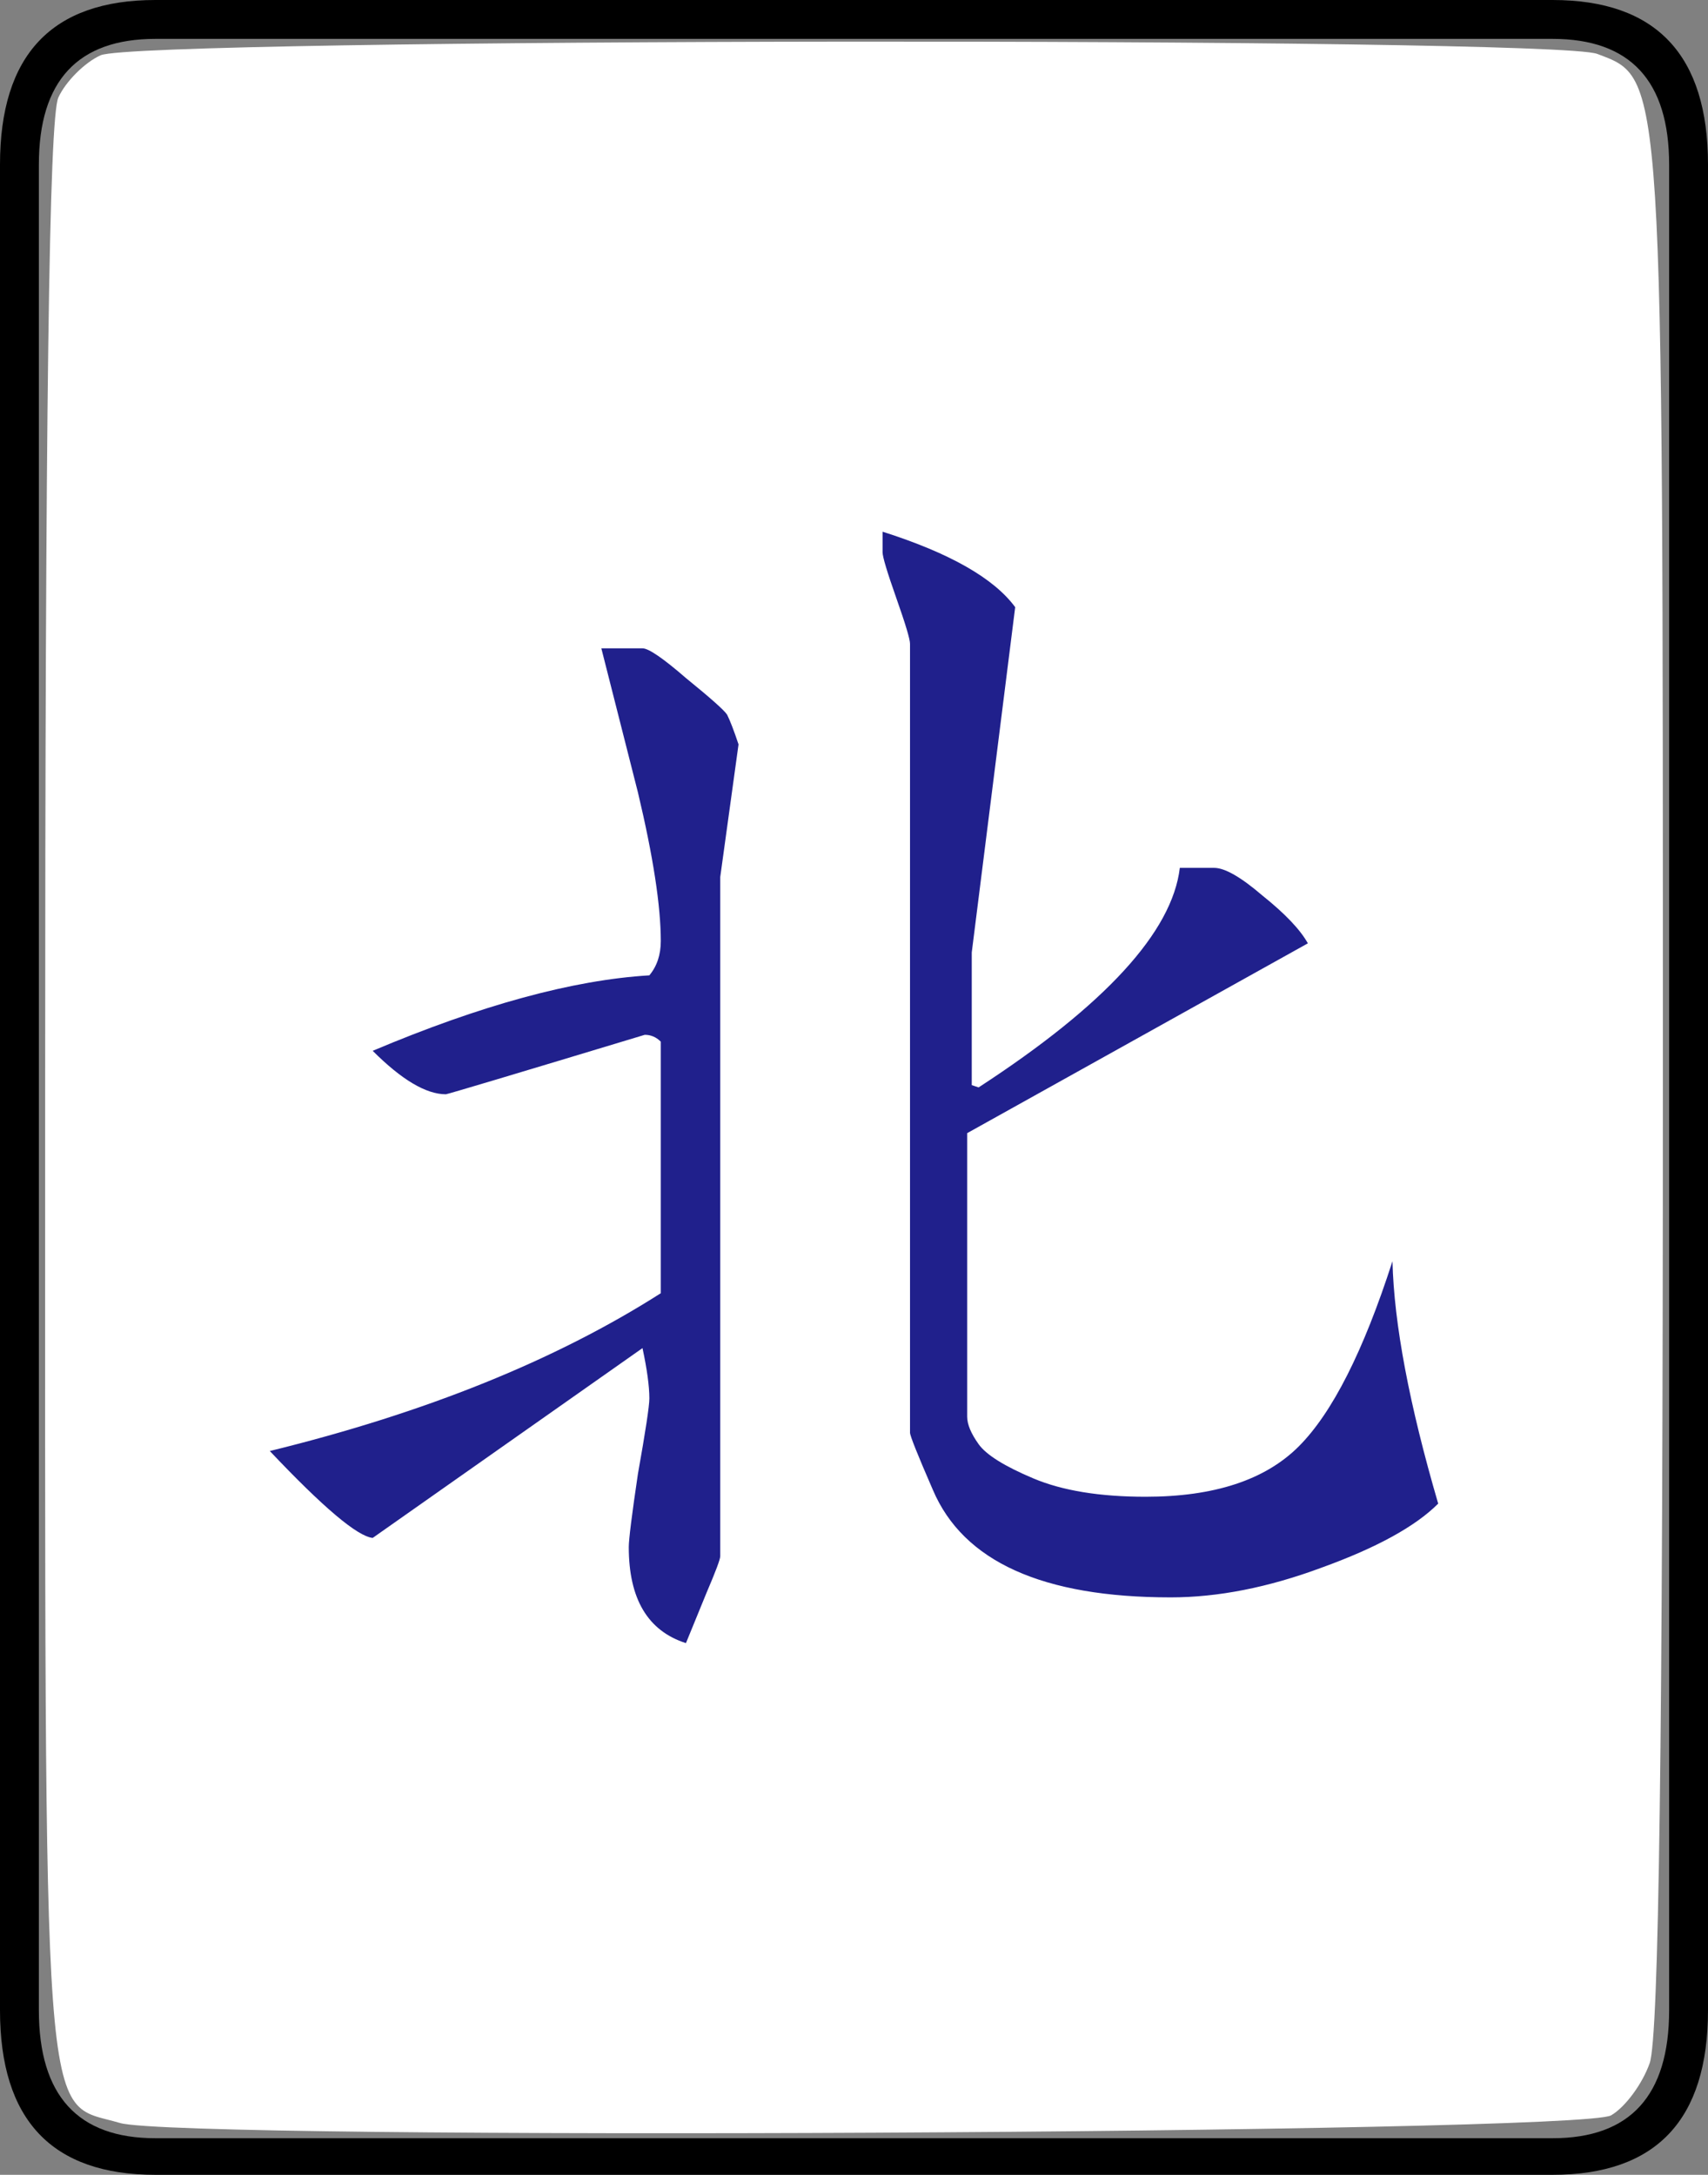
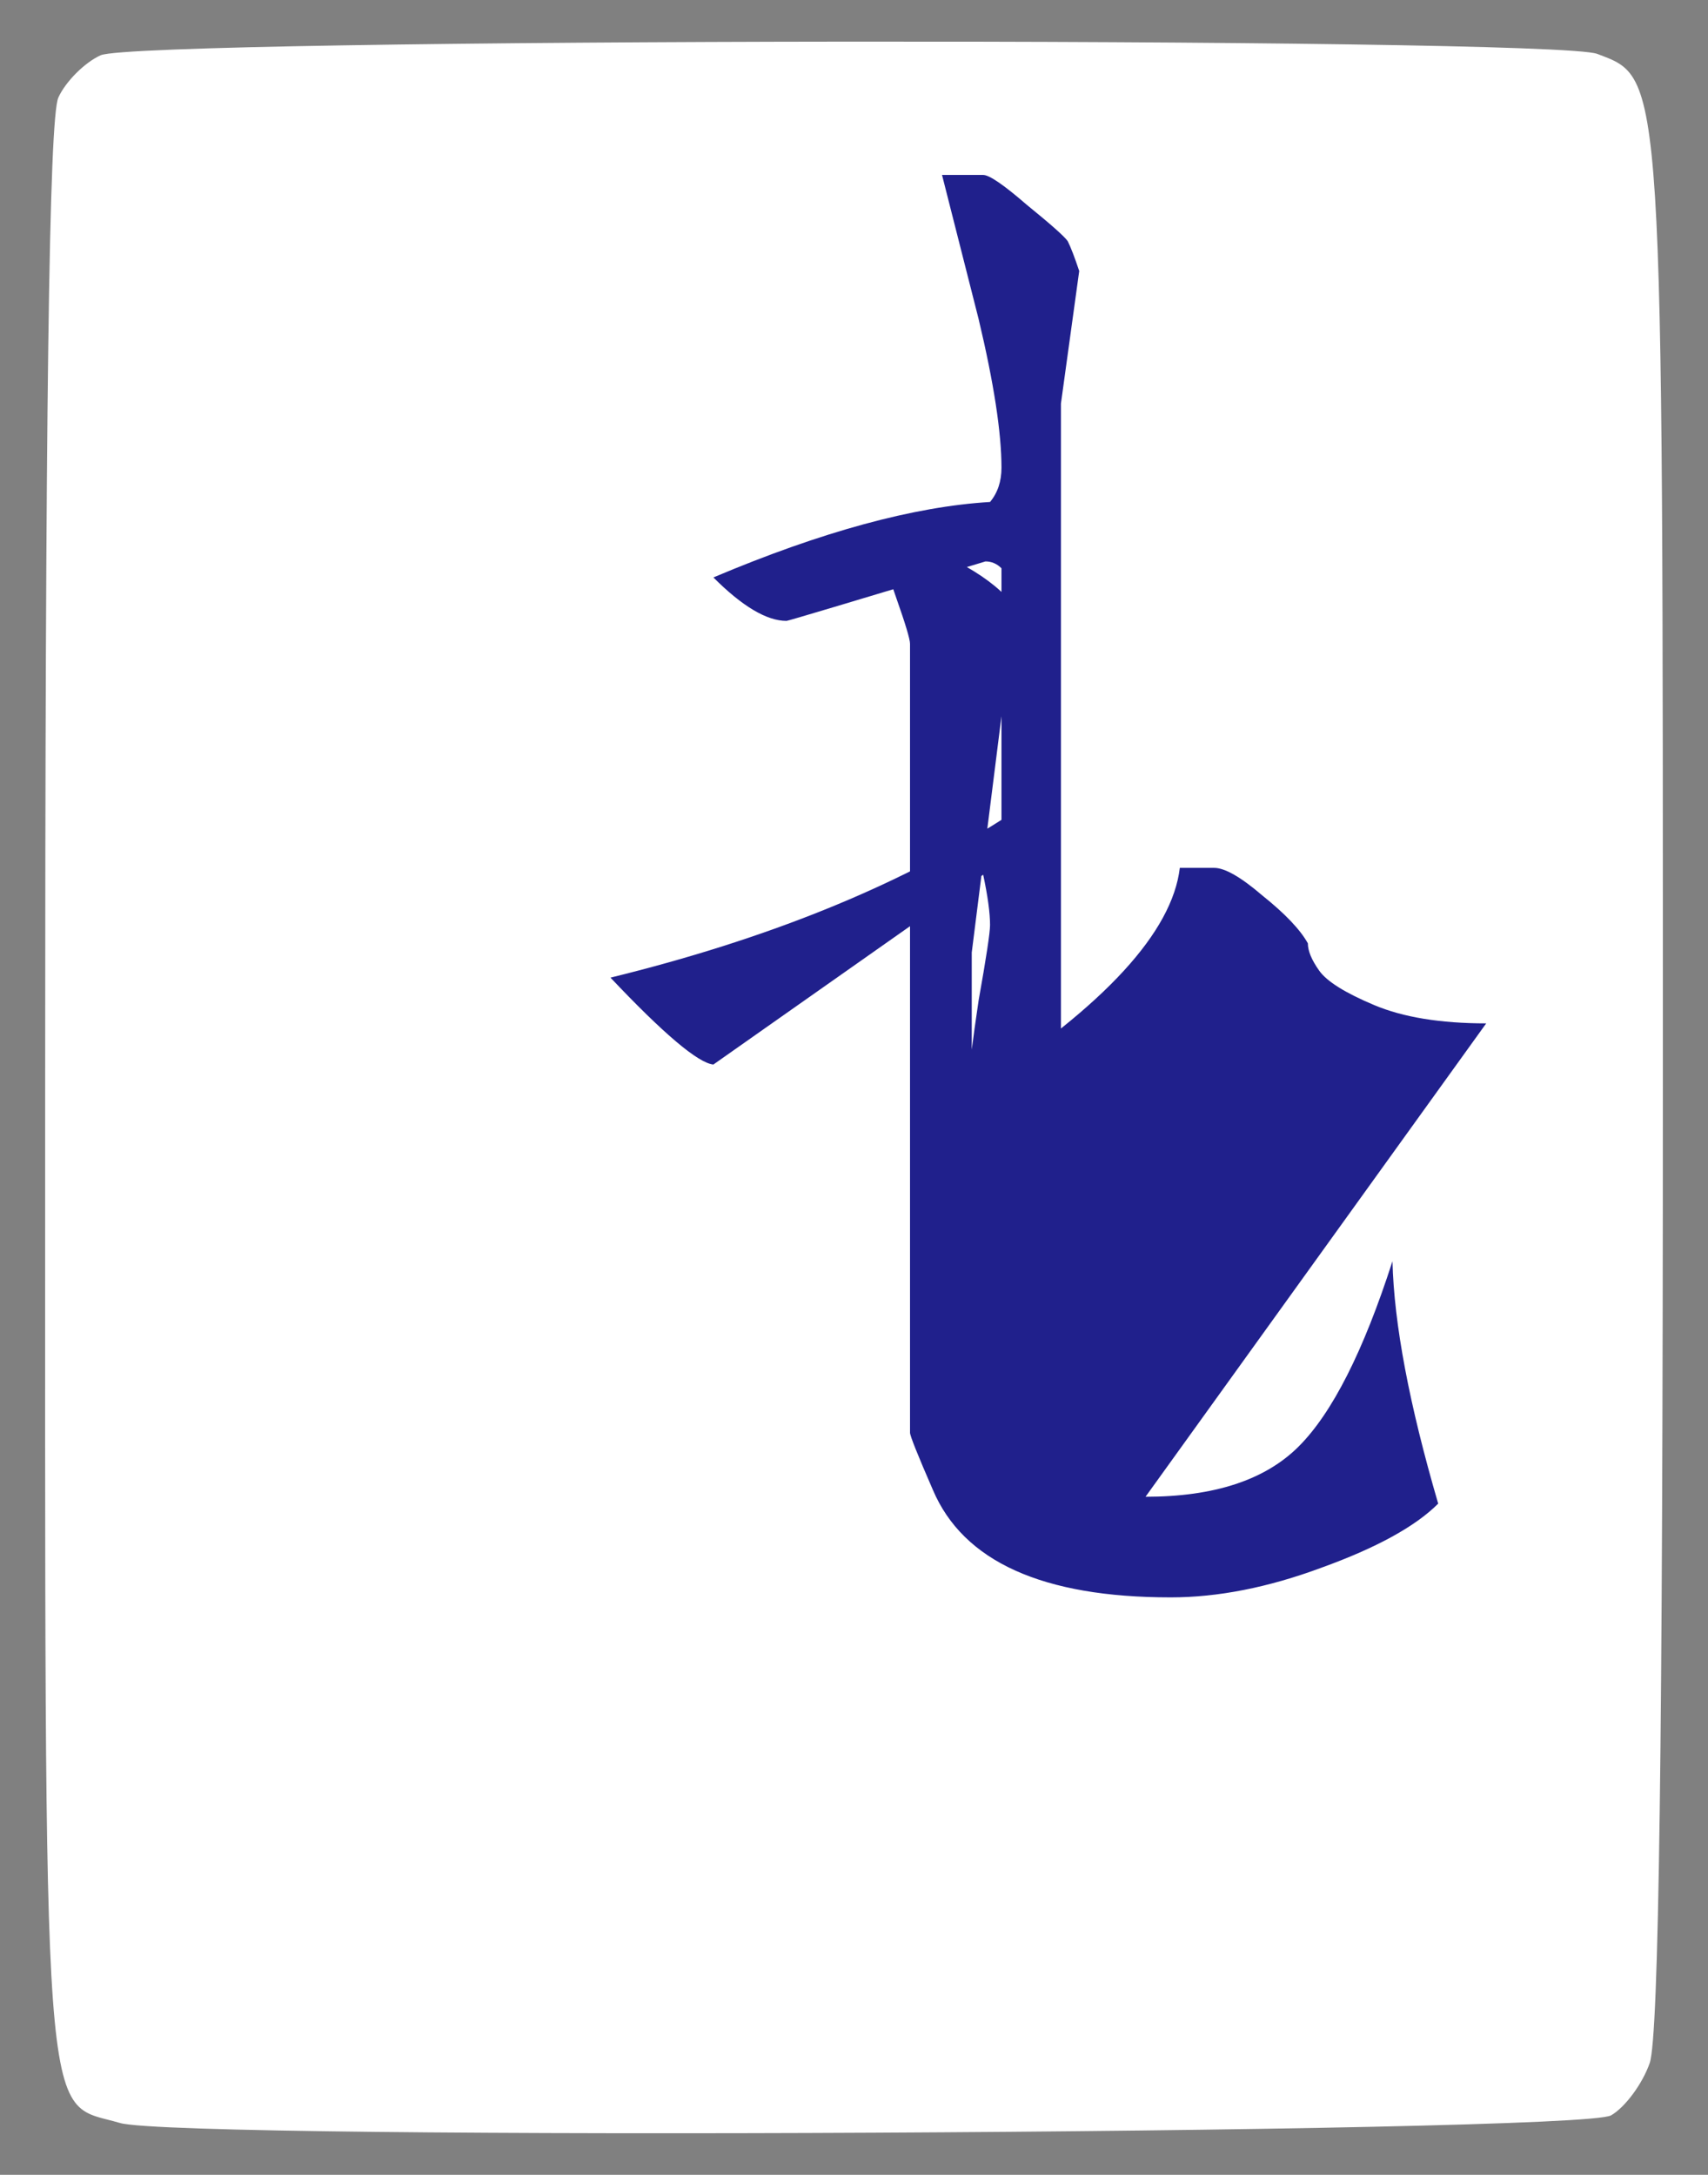
<svg xmlns="http://www.w3.org/2000/svg" xmlns:ns1="http://www.inkscape.org/namespaces/inkscape" xmlns:ns2="http://sodipodi.sourceforge.net/DTD/sodipodi-0.dtd" width="74.7" height="95.1" id="svg3739" version="1.1" ns1:version="0.47 r22583" ns2:docname="MJNorthwind.svg">
  <rect width="100%" height="100%" fill="#808080" stroke="none" />
  <defs id="defs3741" />
  <ns2:namedview id="base" pagecolor="#ffffff" bordercolor="#666666" borderopacity="1.0" ns1:pageopacity="0.0" ns1:pageshadow="2" ns1:zoom="1.922232" ns1:cx="107.83269" ns1:cy="-15.042074" ns1:document-units="px" ns1:current-layer="layer1" showgrid="false" ns1:window-width="1440" ns1:window-height="851" ns1:window-x="0" ns1:window-y="25" ns1:window-maximized="1" />
  <g ns1:label="Layer 1" ns1:groupmode="layer" id="layer1" transform="translate(-295.937,-431.061)">
    <path style="fill:#ffffff;fill-opacity:1;fill-rule:nonzero;stroke:none" d="m 301.187,523.895 c -3.466,-1.023 -3.275,1.607 -3.275,-45.045 0,-29.862 0.169,-42.63 0.578,-43.526 0.318,-0.697 1.148,-1.528 1.845,-1.845 1.664,-0.758 63.473,-0.815 65.458,-0.061 2.91,1.106 2.87,0.483 2.87,45.169 0,28.62 -0.174,41.536 -0.575,42.686 -0.316,0.907 -1.077,1.937 -1.691,2.289 -1.393,0.798 -62.576,1.111 -65.211,0.333 l 0,0 z" id="path4556" />
-     <path style="font-size:100px;font-style:normal;font-variant:normal;font-weight:normal;font-stretch:normal;fill:#20208c;fill-opacity:1;stroke:none;font-family:Droid Serif;-inkscape-font-specification:Droid Serif" ns2:nodetypes="cscccscccsccccccccccccsscccsccccccsccsccccscccccc" id="path3918" d="m 346.037,496.511 c 3,2e-5 5.233,-0.733 6.7,-2.2 1.467,-1.467 2.833,-4.167 4.1,-8.1 0.067,2.733 0.733,6.267 2,10.6 -1,1 -2.7,1.933 -5.1,2.8 -2.333,0.867 -4.533,1.3 -6.6,1.3 -5.6,1e-5 -9.067,-1.567 -10.4,-4.7 -0.667,-1.533 -1,-2.367 -1,-2.5 l 0,-34.5 c -5e-5,-0.2 -0.2,-0.867 -0.6,-2 -0.4,-1.133 -0.6,-1.8 -0.6,-2 l 0,-0.9 c 2.933,0.933 4.867,2.033 5.8,3.3 l -1.9,15.1 0,5.8 0.3,0.1 c 5.533,-3.6 8.467,-6.8 8.8,-9.6 l 1.5,0 c 0.467,4e-5 1.167,0.4 2.1,1.2 1,0.8 1.667,1.5 2,2.1 l -14.9,8.3 0,12.4 c -5e-5,0.333 0.167,0.733 0.5,1.2 0.333,0.467 1.133,0.967 2.4,1.5 1.267,0.533 2.9,0.8 4.9,0.8 m -22.6,2.2 c -3e-5,-0.333 0.133,-1.4 0.4,-3.2 0.333,-1.867 0.5,-2.967 0.5,-3.3 -4e-5,-0.533 -0.1,-1.267 -0.3,-2.2 l -11.8,8.3 c -0.667,-0.067 -2.167,-1.333 -4.5,-3.8 6.8,-1.667 12.5,-3.967 17.1,-6.9 l 0,-11 c -0.2,-0.2 -0.433,-0.3 -0.7,-0.3 -5.733,1.733 -8.633,2.6 -8.7,2.6 -0.867,3e-5 -1.933,-0.633 -3.2,-1.9 4.733,-2 8.767,-3.1 12.1,-3.3 0.333,-0.4 0.5,-0.9 0.5,-1.5 -4e-5,-1.533 -0.333,-3.7 -1,-6.5 l -1.6,-6.3 1.8,0 c 0.267,5e-5 0.9,0.433 1.9,1.3 1.067,0.867 1.667,1.4 1.8,1.6 0.133,0.267 0.3,0.7 0.5,1.3 l -0.8,5.8 0,29.7 c -4e-5,0.133 -0.2,0.667 -0.6,1.6 l -0.9,2.2 c -1.667,-0.533 -2.5,-1.933 -2.5,-4.2" />
-     <path style="font-size:100px;font-style:normal;font-variant:normal;font-weight:normal;font-stretch:normal;fill:#000000;fill-opacity:1;stroke:none;font-family:Droid Serif;-inkscape-font-specification:Droid Serif" ns2:nodetypes="cccccccccccccccccc" d="m 370.637,518.961 c -8e-5,4.8 -2.267,7.2 -6.8,7.2 l -61.1,0 c -4.533,-1e-5 -6.8,-2.4 -6.8,-7.2 l 0,-80.7 c -10e-6,-4.8 2.267,-7.2 6.8,-7.2 l 61.1,0 c 4.533,8e-5 6.8,2.4 6.8,7.2 l 0,80.7 m -1.7,0 0,-80.7 c -8e-5,-3.667 -1.7,-5.5 -5.1,-5.5 l -61.1,0 c -3.4,8e-5 -5.1,1.833 -5.1,5.5 l 0,80.7 c -10e-6,3.733 1.7,5.6 5.1,5.6 l 61.1,0 c 3.4,-10e-6 5.1,-1.867 5.1,-5.6" id="path3941" />
+     <path style="font-size:100px;font-style:normal;font-variant:normal;font-weight:normal;font-stretch:normal;fill:#20208c;fill-opacity:1;stroke:none;font-family:Droid Serif;-inkscape-font-specification:Droid Serif" ns2:nodetypes="cscccscccsccccccccccccsscccsccccccsccsccccscccccc" id="path3918" d="m 346.037,496.511 c 3,2e-5 5.233,-0.733 6.7,-2.2 1.467,-1.467 2.833,-4.167 4.1,-8.1 0.067,2.733 0.733,6.267 2,10.6 -1,1 -2.7,1.933 -5.1,2.8 -2.333,0.867 -4.533,1.3 -6.6,1.3 -5.6,1e-5 -9.067,-1.567 -10.4,-4.7 -0.667,-1.533 -1,-2.367 -1,-2.5 l 0,-34.5 c -5e-5,-0.2 -0.2,-0.867 -0.6,-2 -0.4,-1.133 -0.6,-1.8 -0.6,-2 l 0,-0.9 c 2.933,0.933 4.867,2.033 5.8,3.3 l -1.9,15.1 0,5.8 0.3,0.1 c 5.533,-3.6 8.467,-6.8 8.8,-9.6 l 1.5,0 c 0.467,4e-5 1.167,0.4 2.1,1.2 1,0.8 1.667,1.5 2,2.1 c -5e-5,0.333 0.167,0.733 0.5,1.2 0.333,0.467 1.133,0.967 2.4,1.5 1.267,0.533 2.9,0.8 4.9,0.8 m -22.6,2.2 c -3e-5,-0.333 0.133,-1.4 0.4,-3.2 0.333,-1.867 0.5,-2.967 0.5,-3.3 -4e-5,-0.533 -0.1,-1.267 -0.3,-2.2 l -11.8,8.3 c -0.667,-0.067 -2.167,-1.333 -4.5,-3.8 6.8,-1.667 12.5,-3.967 17.1,-6.9 l 0,-11 c -0.2,-0.2 -0.433,-0.3 -0.7,-0.3 -5.733,1.733 -8.633,2.6 -8.7,2.6 -0.867,3e-5 -1.933,-0.633 -3.2,-1.9 4.733,-2 8.767,-3.1 12.1,-3.3 0.333,-0.4 0.5,-0.9 0.5,-1.5 -4e-5,-1.533 -0.333,-3.7 -1,-6.5 l -1.6,-6.3 1.8,0 c 0.267,5e-5 0.9,0.433 1.9,1.3 1.067,0.867 1.667,1.4 1.8,1.6 0.133,0.267 0.3,0.7 0.5,1.3 l -0.8,5.8 0,29.7 c -4e-5,0.133 -0.2,0.667 -0.6,1.6 l -0.9,2.2 c -1.667,-0.533 -2.5,-1.933 -2.5,-4.2" />
  </g>
</svg>